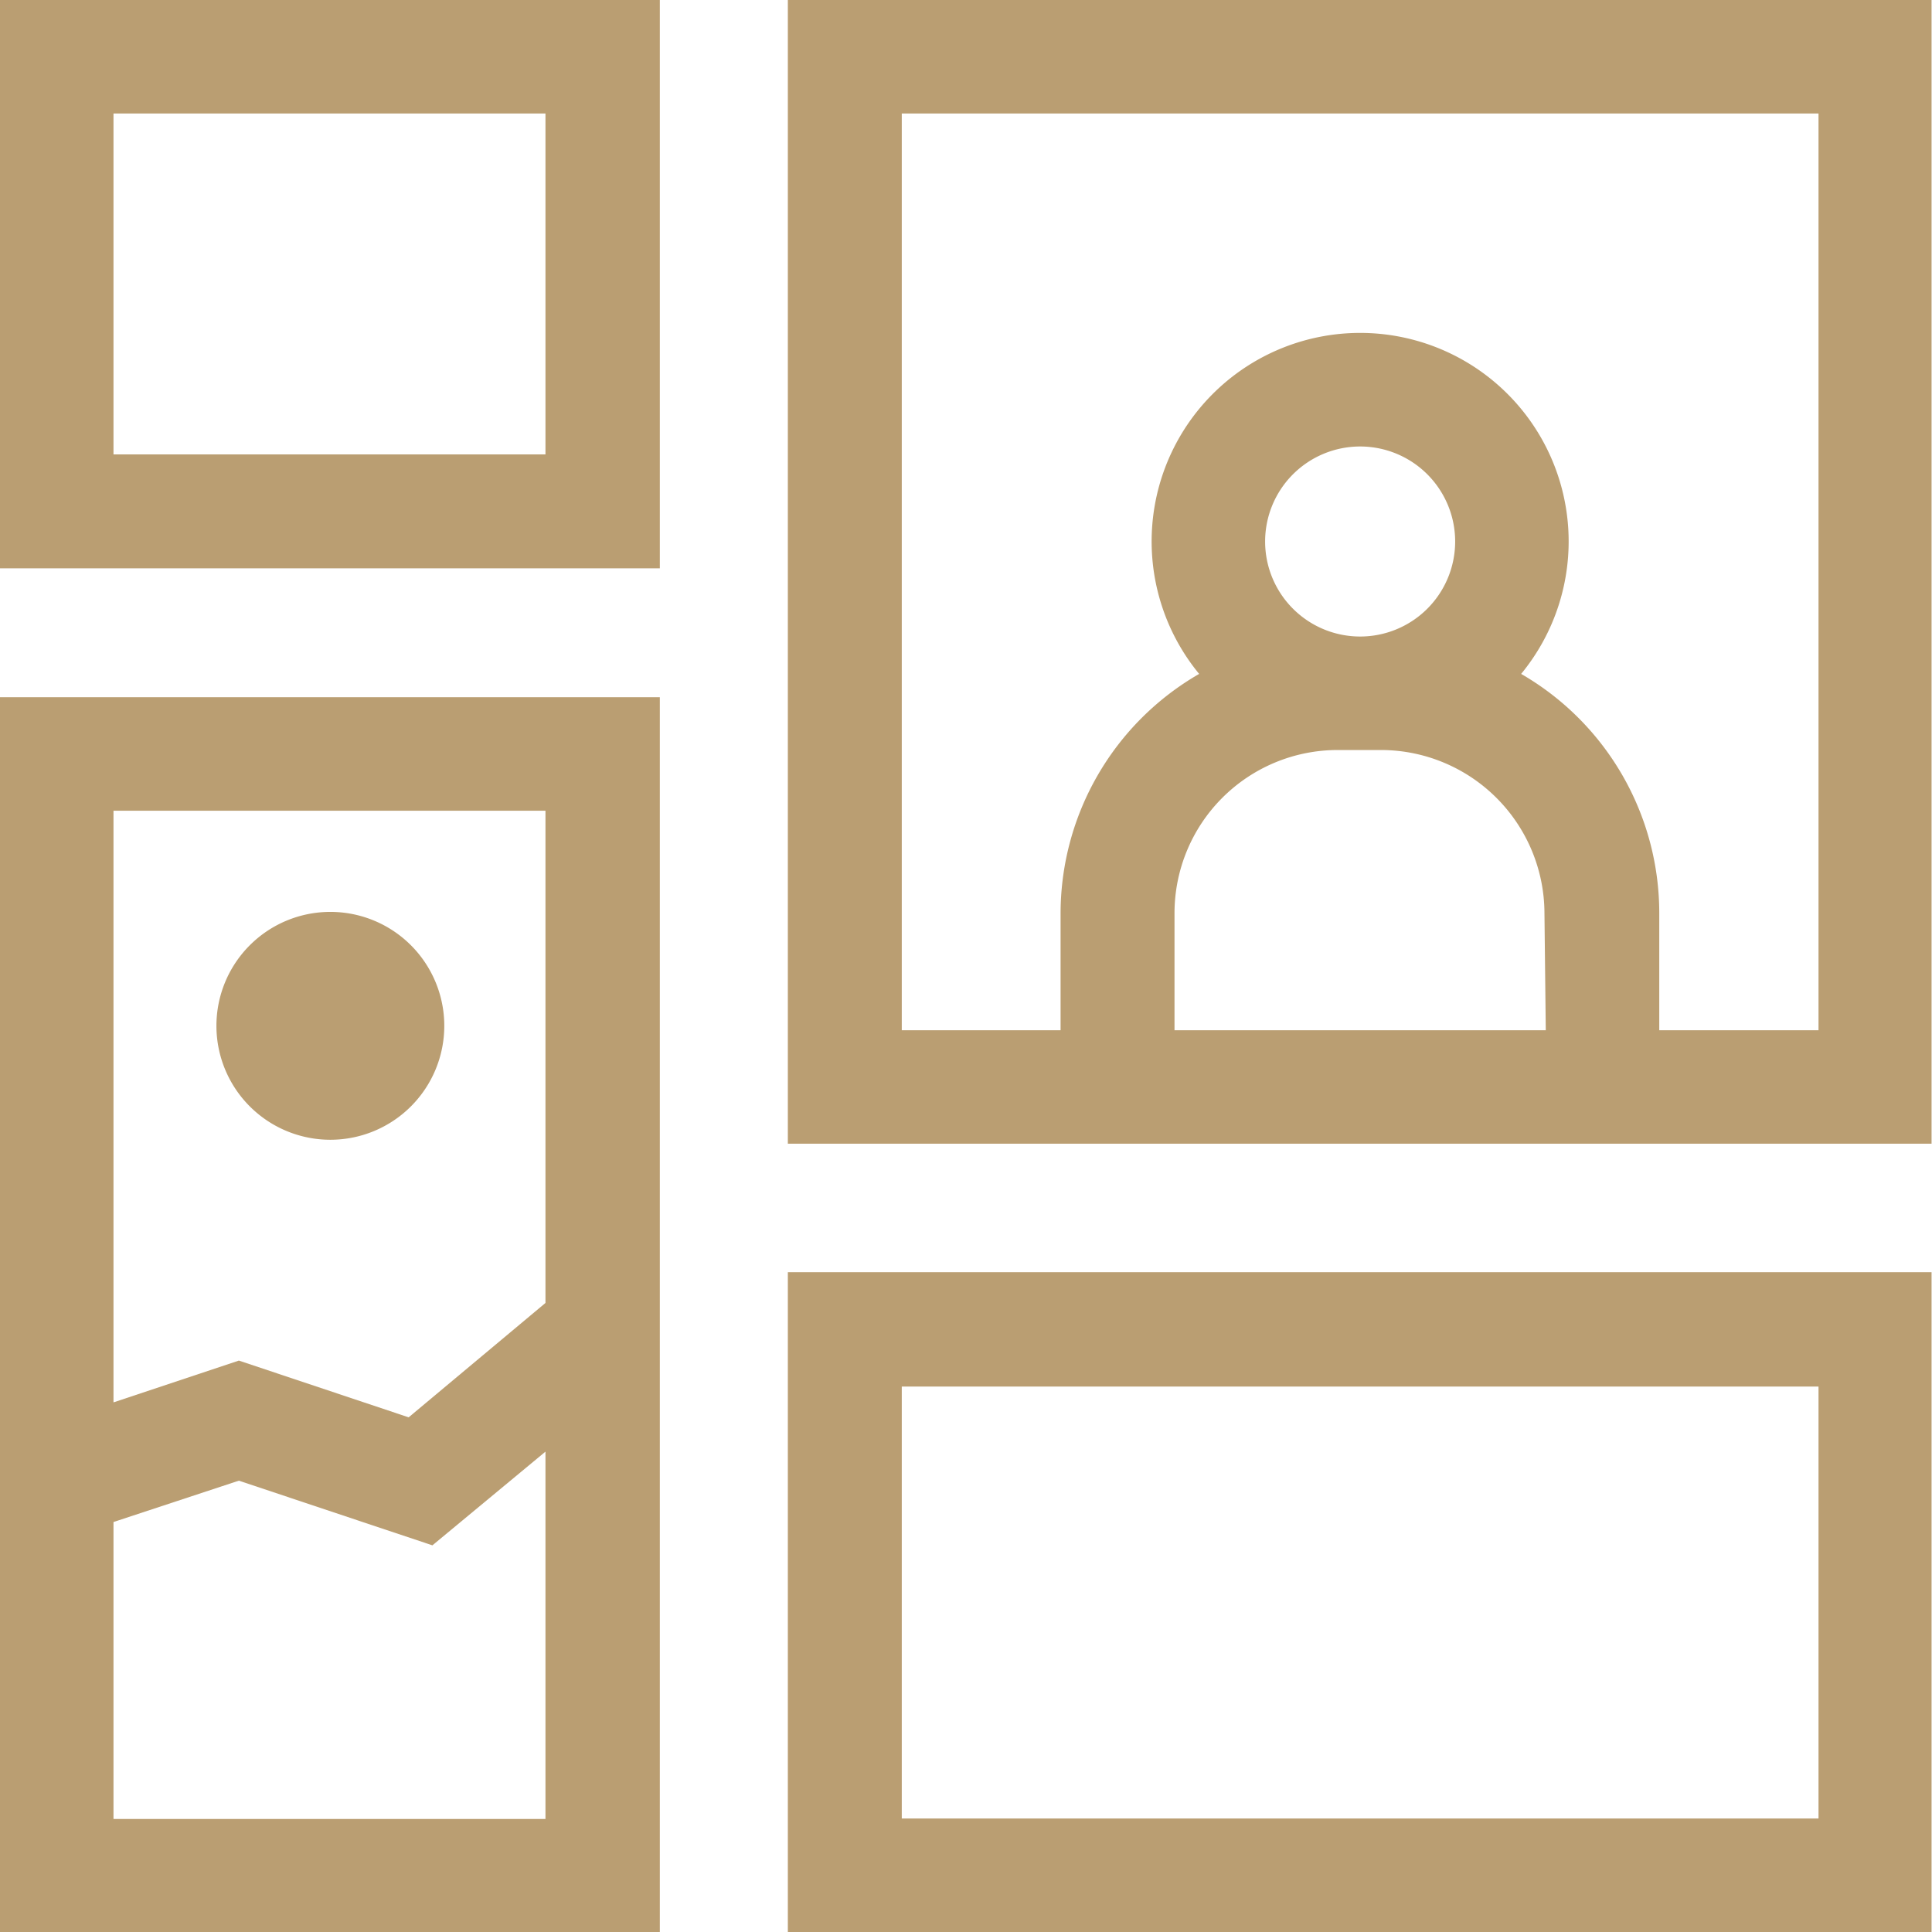
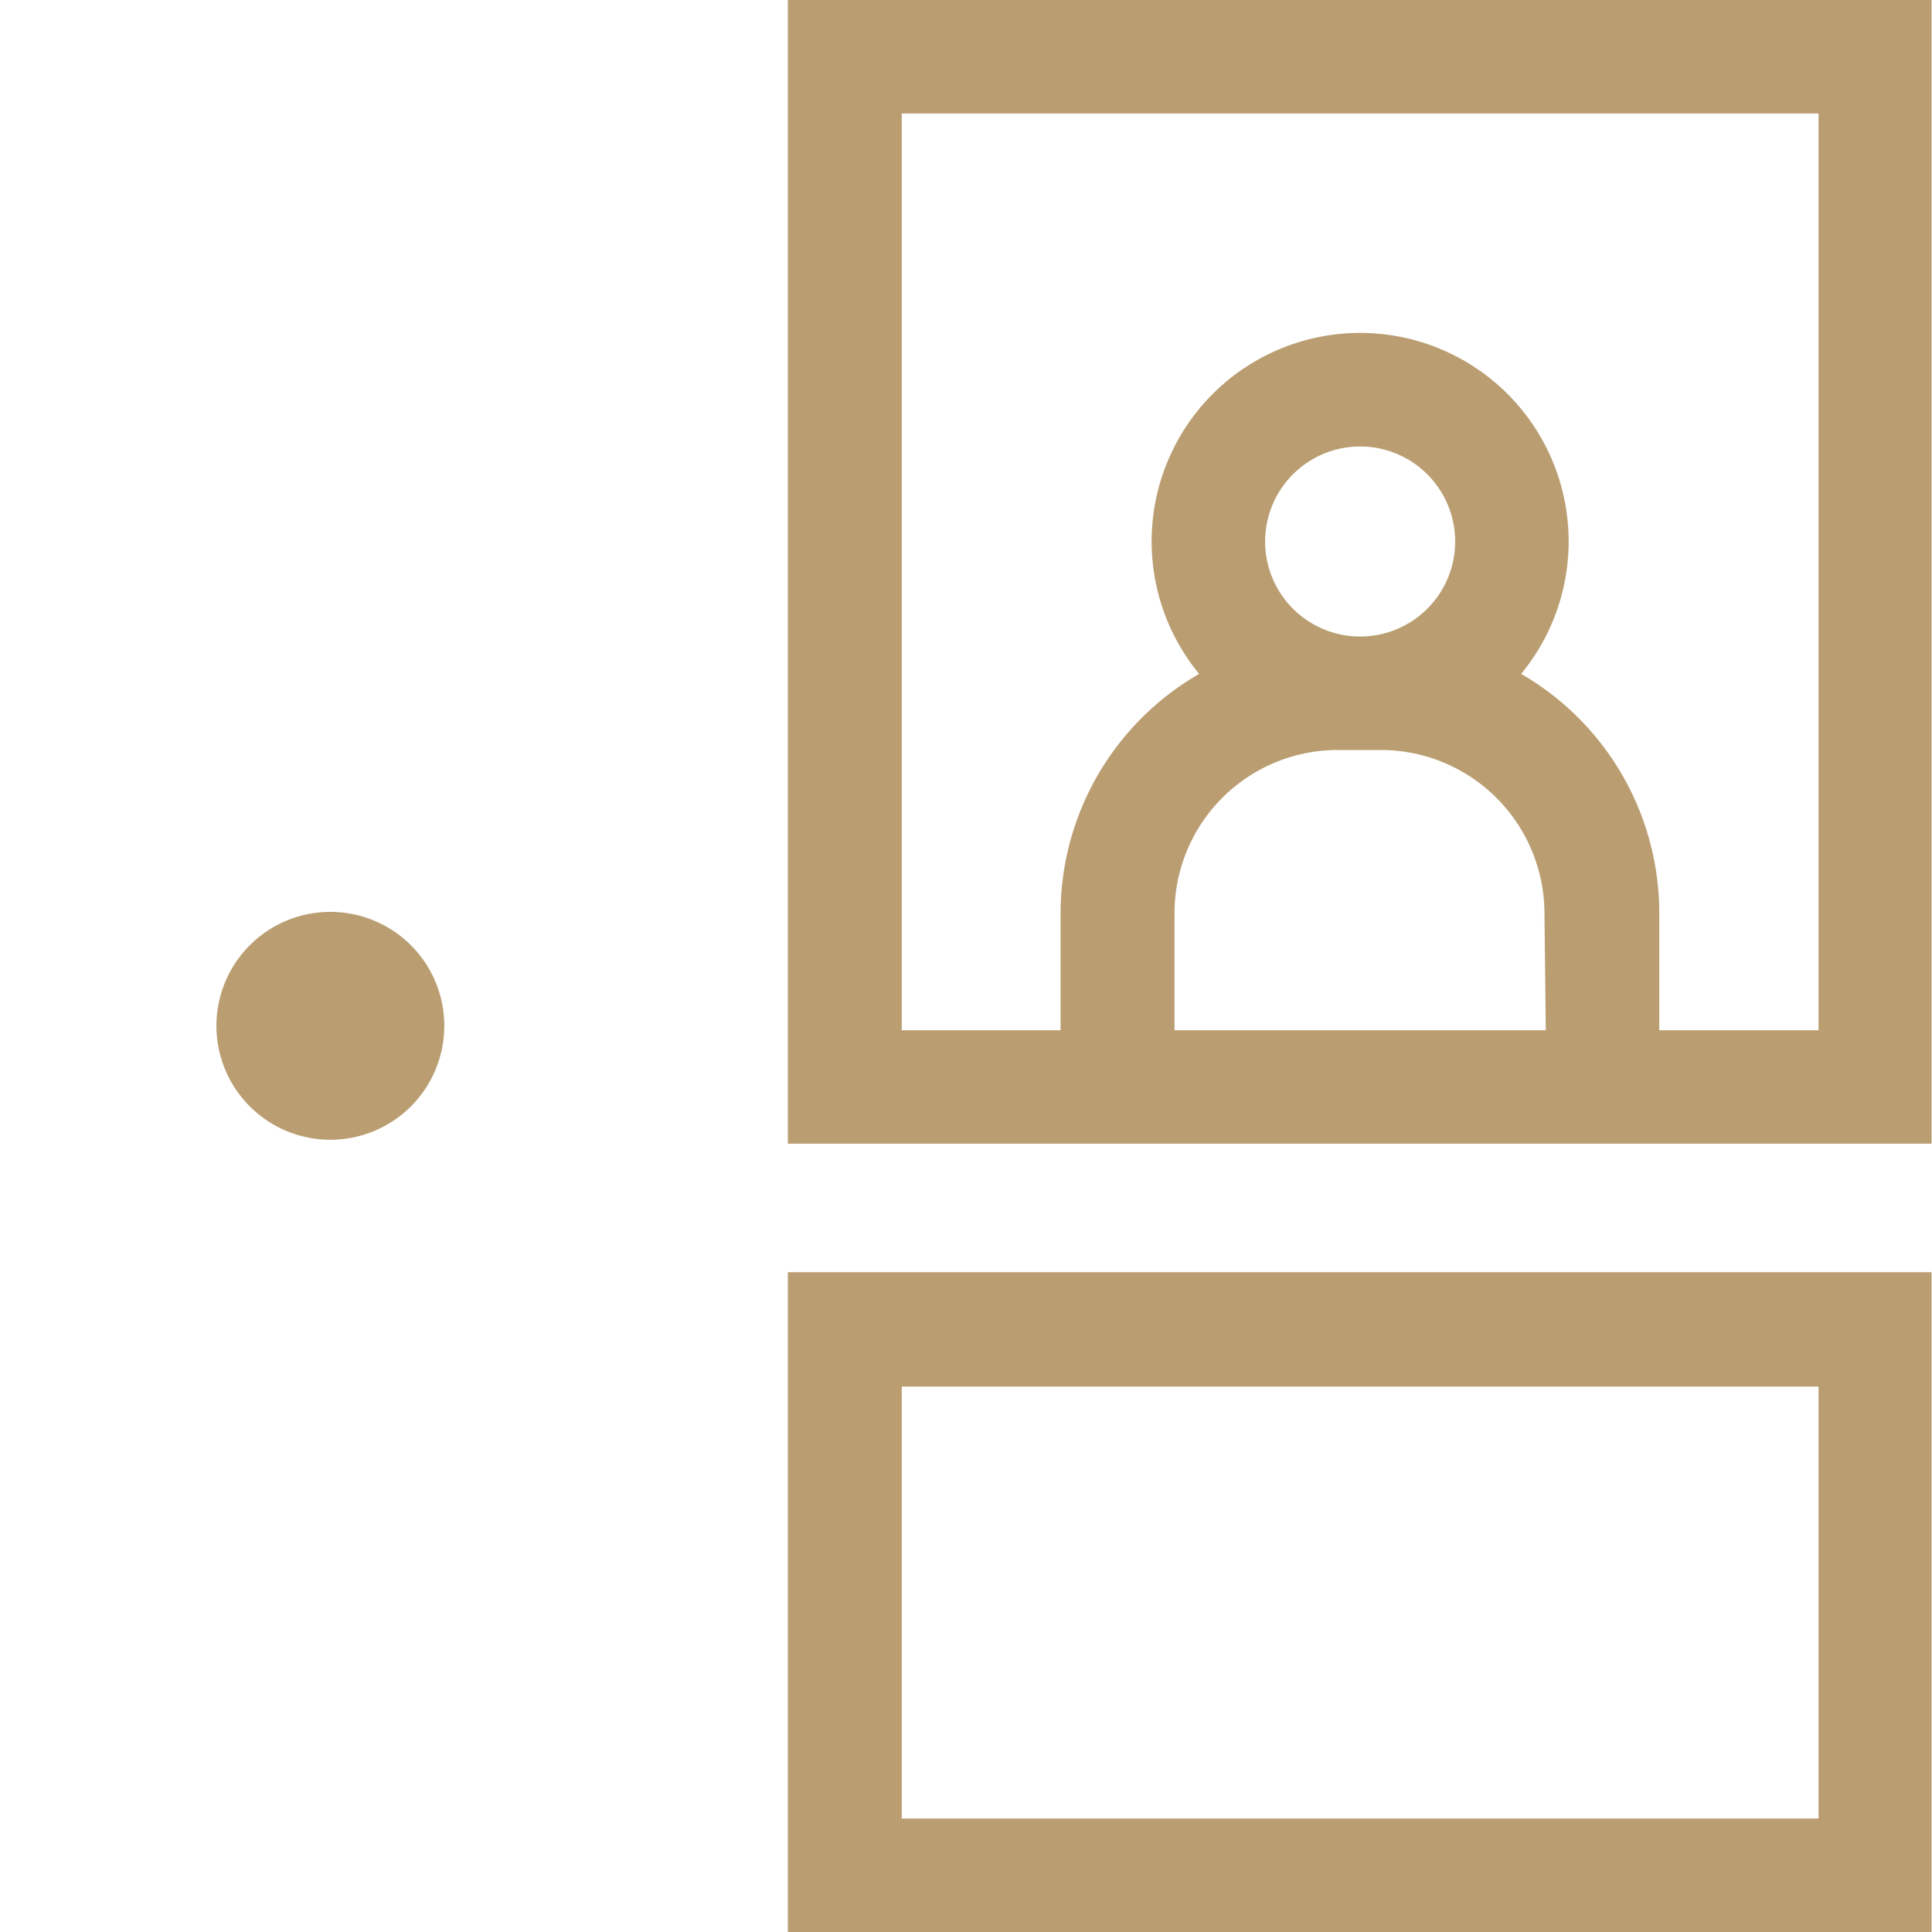
<svg xmlns="http://www.w3.org/2000/svg" viewBox="0 0 43.92 43.92">
  <g id="b66a2abb-6b7d-41d7-b578-dbd1c33c0224" data-name="Layer 2">
    <g id="a4a02710-b0ec-4862-8638-1b109f02e823" data-name="Layer 2">
-       <path d="M0,12.92H15V0H0ZM2.58,2.58H12.4v7.75H2.58Z" fill="#ba9e72" />
-       <path d="M0,43.92H15V15.85H0ZM2.58,18.43H12.4V29.62l-3.11,2.6L5.43,30.93l-2.85.95Zm0,16.17,2.85-.94,4.4,1.47L12.4,33v8.35H2.58Z" fill="#ba9e72" />
      <path d="M17.91,43.92h26v-15h-26Zm2.59-12.4H41.34v9.82H20.5Z" fill="#ba9e72" />
      <path d="M17.91,0V26h26V0ZM35.14,23.42H26.7V20.76a3.71,3.71,0,0,1,3.7-3.71h1a3.72,3.72,0,0,1,3.71,3.71Zm-6.38-11.1a2.16,2.16,0,1,1,2.16,2.15A2.16,2.16,0,0,1,28.76,12.32Zm12.58,11.1H37.72V20.76a6.28,6.28,0,0,0-3.14-5.44,4.74,4.74,0,1,0-7.32,0,6.29,6.29,0,0,0-3.15,5.44v2.66H20.5V2.58H41.34Z" fill="#ba9e72" />
      <path d="M7.51,25.91a2.59,2.59,0,1,0-2.59-2.58A2.59,2.59,0,0,0,7.51,25.91Z" fill="#ba9e72" />
    </g>
  </g>
</svg>